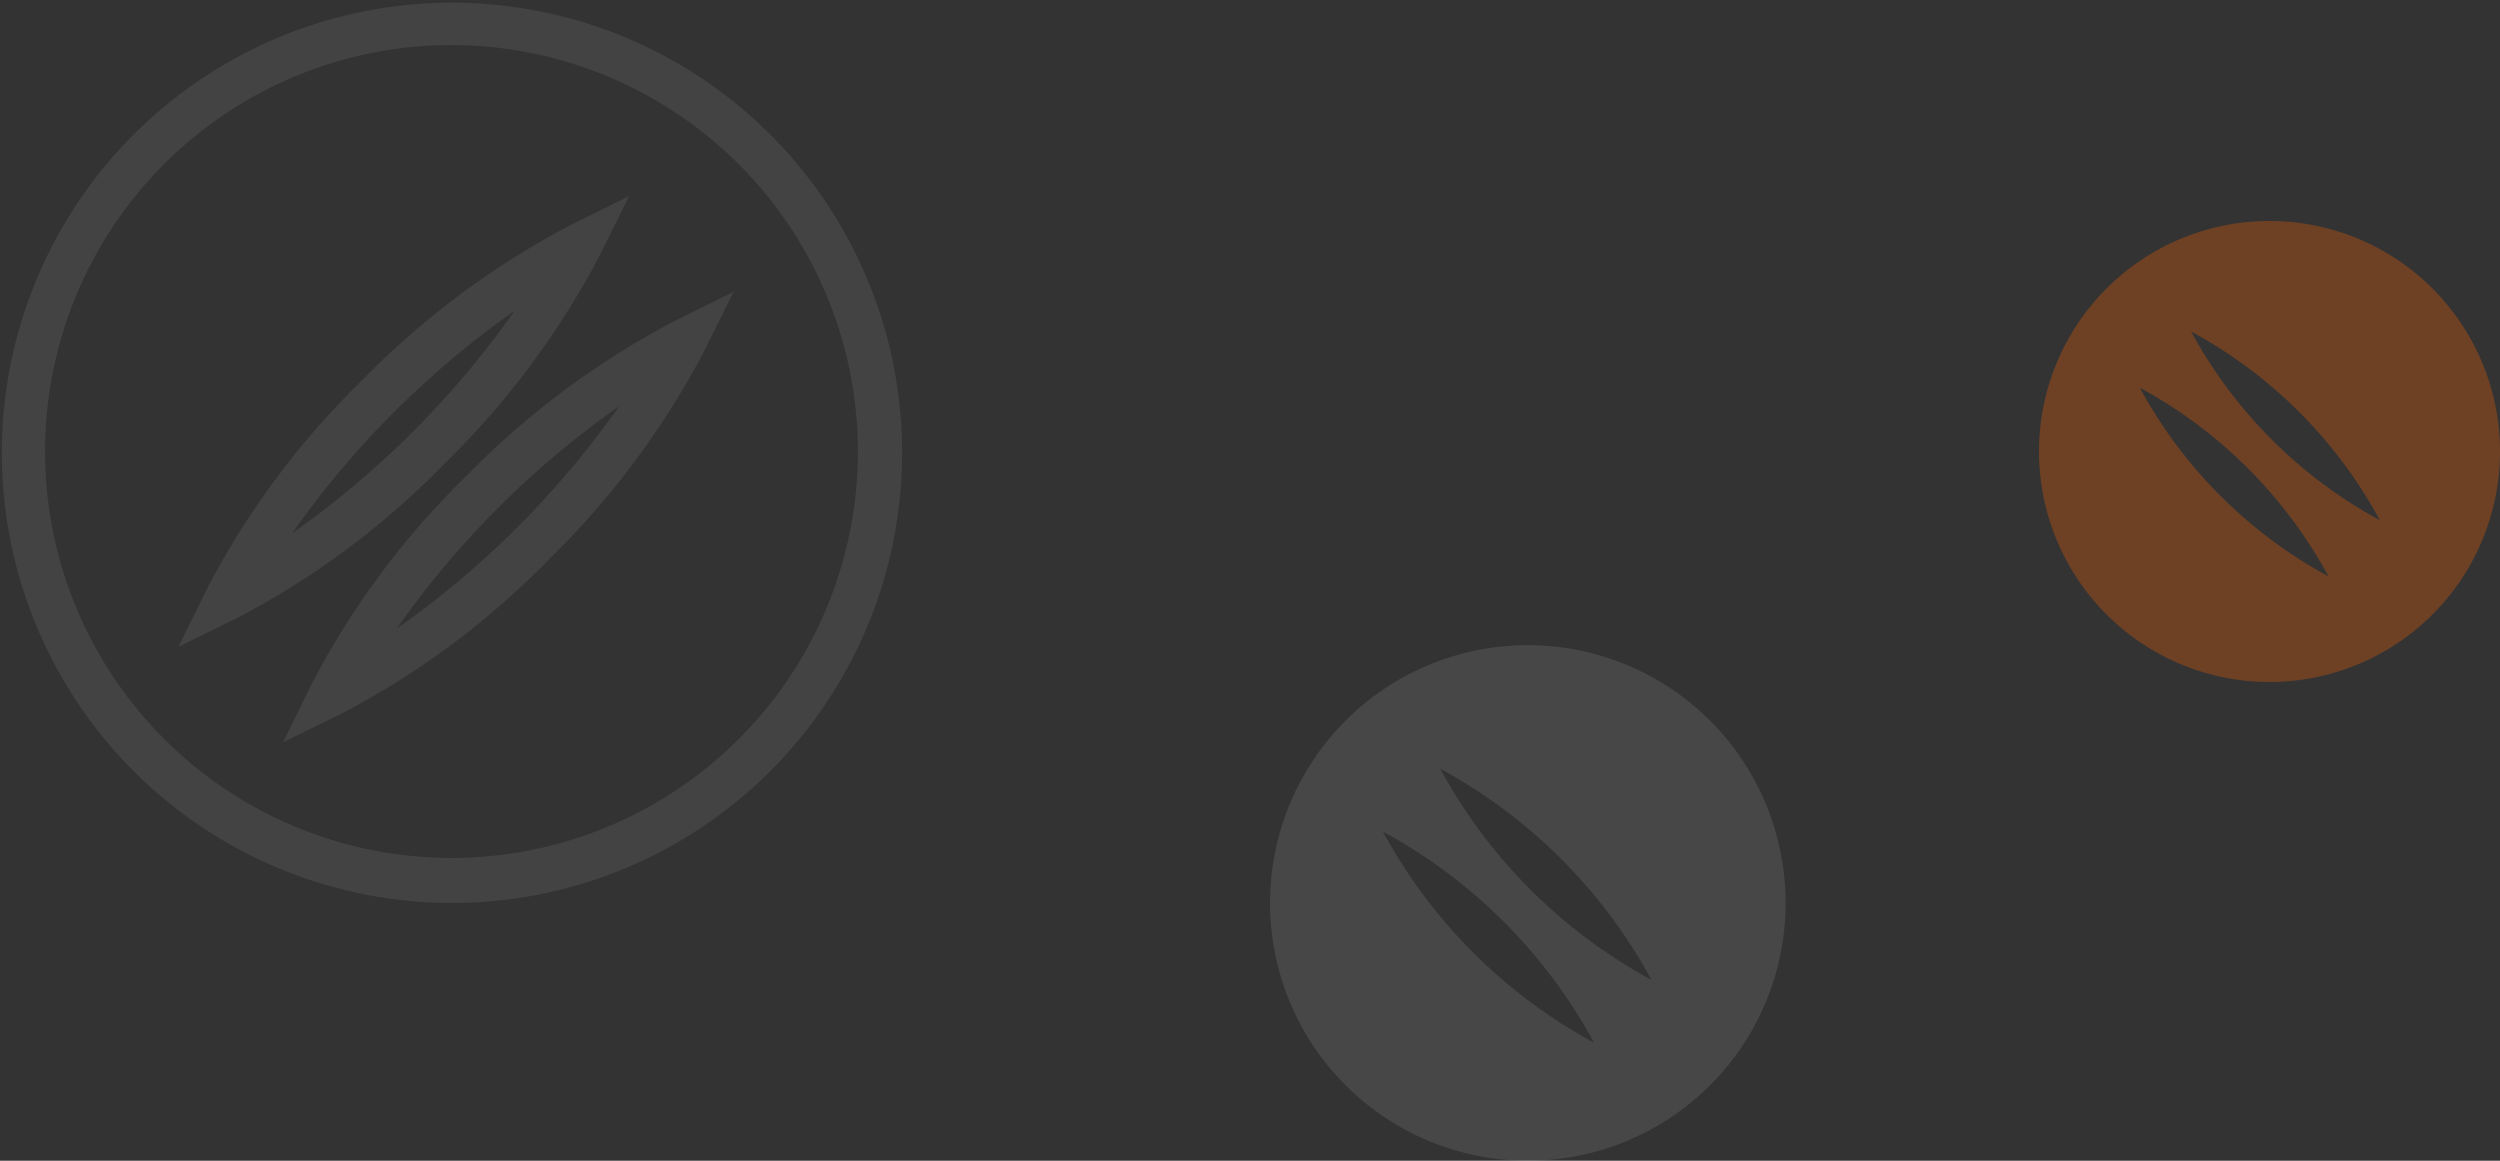
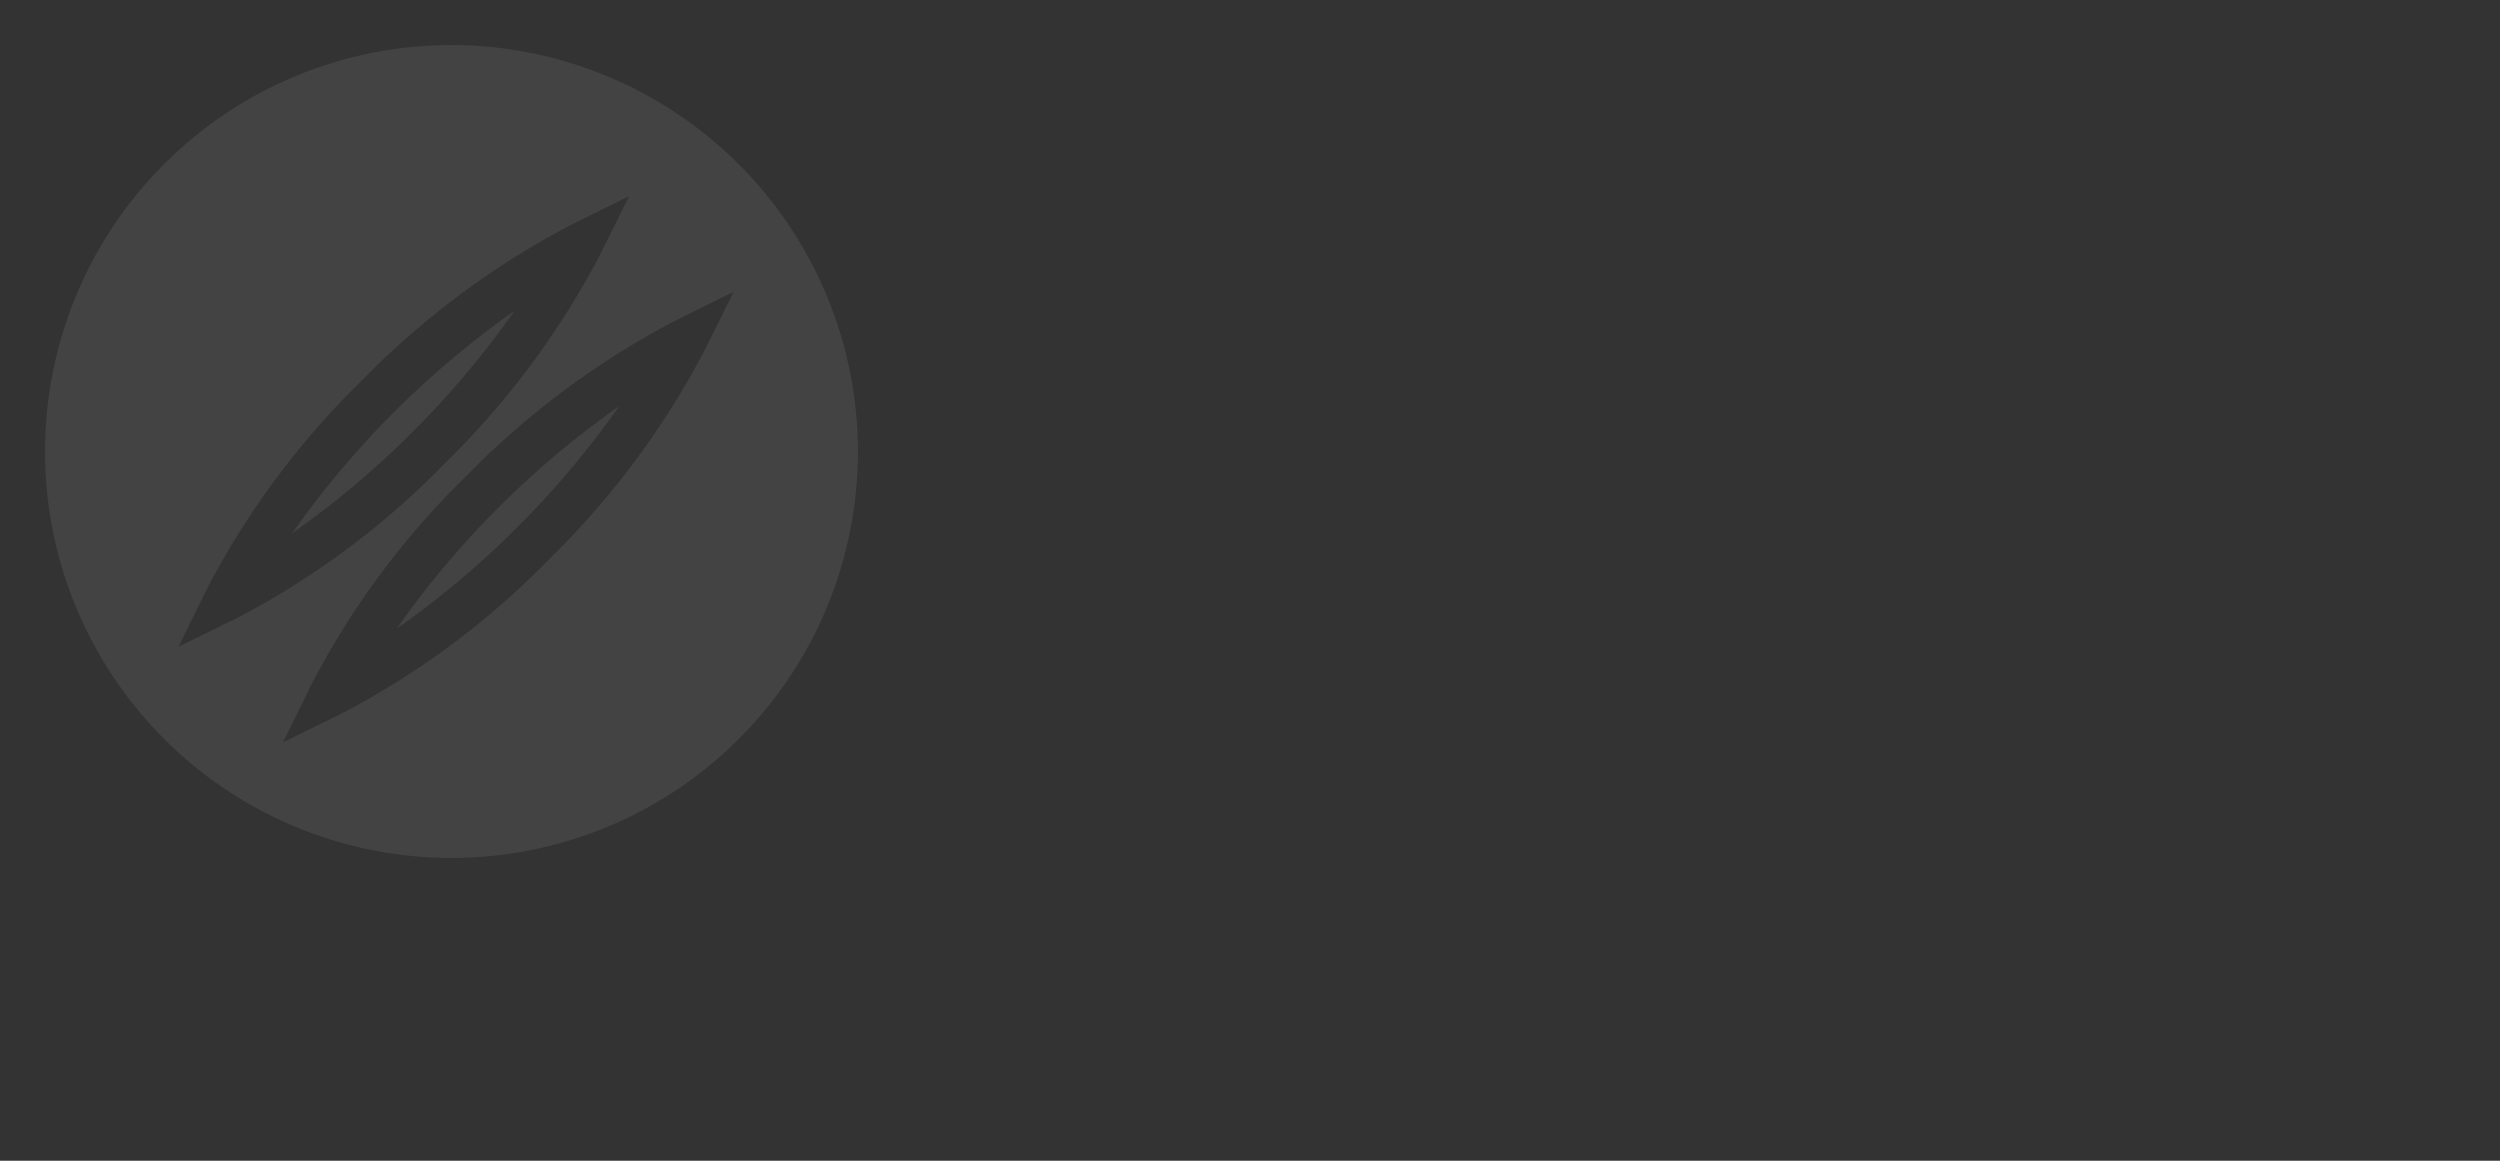
<svg xmlns="http://www.w3.org/2000/svg" width="166.488" height="77.3" viewBox="0 0 166.488 77.3">
  <rect x="0" y="0" width="166.488" height="77.3" fill="#333333" stroke="none" />
  <g id="Group_6512" data-name="Group 6512" transform="translate(-19.933 -375.971)">
-     <path id="Trazado_30332_-_Contorno" data-name="Trazado 30332 - Contorno" d="M116.967,594.8a29.977,29.977,0,1,1-11.7,2.364A29.874,29.874,0,0,1,116.967,594.8Zm0,57.133A27.067,27.067,0,1,0,89.9,624.867,27.1,27.1,0,0,0,116.967,651.933ZM128.184,605.5l-1.94,3.948a54.413,54.413,0,0,1-10.278,13.8,55.082,55.082,0,0,1-13.8,10.275L98.18,635.5l1.978-3.985a55.281,55.281,0,0,1,10.274-13.79,54.39,54.39,0,0,1,13.805-10.287Zm-22.372,22.375a60.8,60.8,0,0,0,14.812-14.814A60.9,60.9,0,0,0,105.812,627.871Zm29.338-16.015-1.947,3.952a54.581,54.581,0,0,1-10.286,13.8,55.254,55.254,0,0,1-13.79,10.282l-3.991,1.981,1.981-3.991a55.279,55.279,0,0,1,10.274-13.79A54.388,54.388,0,0,1,131.2,613.8Zm-22.371,22.367a61,61,0,0,0,14.794-14.8A60.912,60.912,0,0,0,112.779,634.223Z" transform="translate(166.967 1030.904) rotate(-180)" fill="#fff" opacity="0.08" />
-     <path id="Path_30594" data-name="Path 30594" d="M803.467,231.3a17.167,17.167,0,1,0,17.167,17.167A17.171,17.171,0,0,0,803.467,231.3Zm-8.228,12.048A34.912,34.912,0,0,1,809.3,257.405,34.911,34.911,0,0,1,795.238,243.349Zm3.82-4.188a34.911,34.911,0,0,1,14.057,14.057A34.837,34.837,0,0,1,799.059,239.161Z" transform="translate(925.146 684.571) rotate(-180)" fill="#fff" opacity="0.098" />
-     <path id="Path_30595" data-name="Path 30595" d="M1141.45,231.3a15.35,15.35,0,1,0,15.35,15.35A15.354,15.354,0,0,0,1141.45,231.3Zm-7.346,10.773a31.216,31.216,0,0,1,12.569,12.569A31.082,31.082,0,0,1,1134.1,242.073Zm3.416-3.744a31.216,31.216,0,0,1,12.569,12.569A31.149,31.149,0,0,1,1137.52,238.329Z" transform="translate(1312.521 652.688) rotate(-180)" fill="#e15c0a" opacity="0.339" />
+     <path id="Trazado_30332_-_Contorno" data-name="Trazado 30332 - Contorno" d="M116.967,594.8A29.874,29.874,0,0,1,116.967,594.8Zm0,57.133A27.067,27.067,0,1,0,89.9,624.867,27.1,27.1,0,0,0,116.967,651.933ZM128.184,605.5l-1.94,3.948a54.413,54.413,0,0,1-10.278,13.8,55.082,55.082,0,0,1-13.8,10.275L98.18,635.5l1.978-3.985a55.281,55.281,0,0,1,10.274-13.79,54.39,54.39,0,0,1,13.805-10.287Zm-22.372,22.375a60.8,60.8,0,0,0,14.812-14.814A60.9,60.9,0,0,0,105.812,627.871Zm29.338-16.015-1.947,3.952a54.581,54.581,0,0,1-10.286,13.8,55.254,55.254,0,0,1-13.79,10.282l-3.991,1.981,1.981-3.991a55.279,55.279,0,0,1,10.274-13.79A54.388,54.388,0,0,1,131.2,613.8Zm-22.371,22.367a61,61,0,0,0,14.794-14.8A60.912,60.912,0,0,0,112.779,634.223Z" transform="translate(166.967 1030.904) rotate(-180)" fill="#fff" opacity="0.08" />
  </g>
</svg>